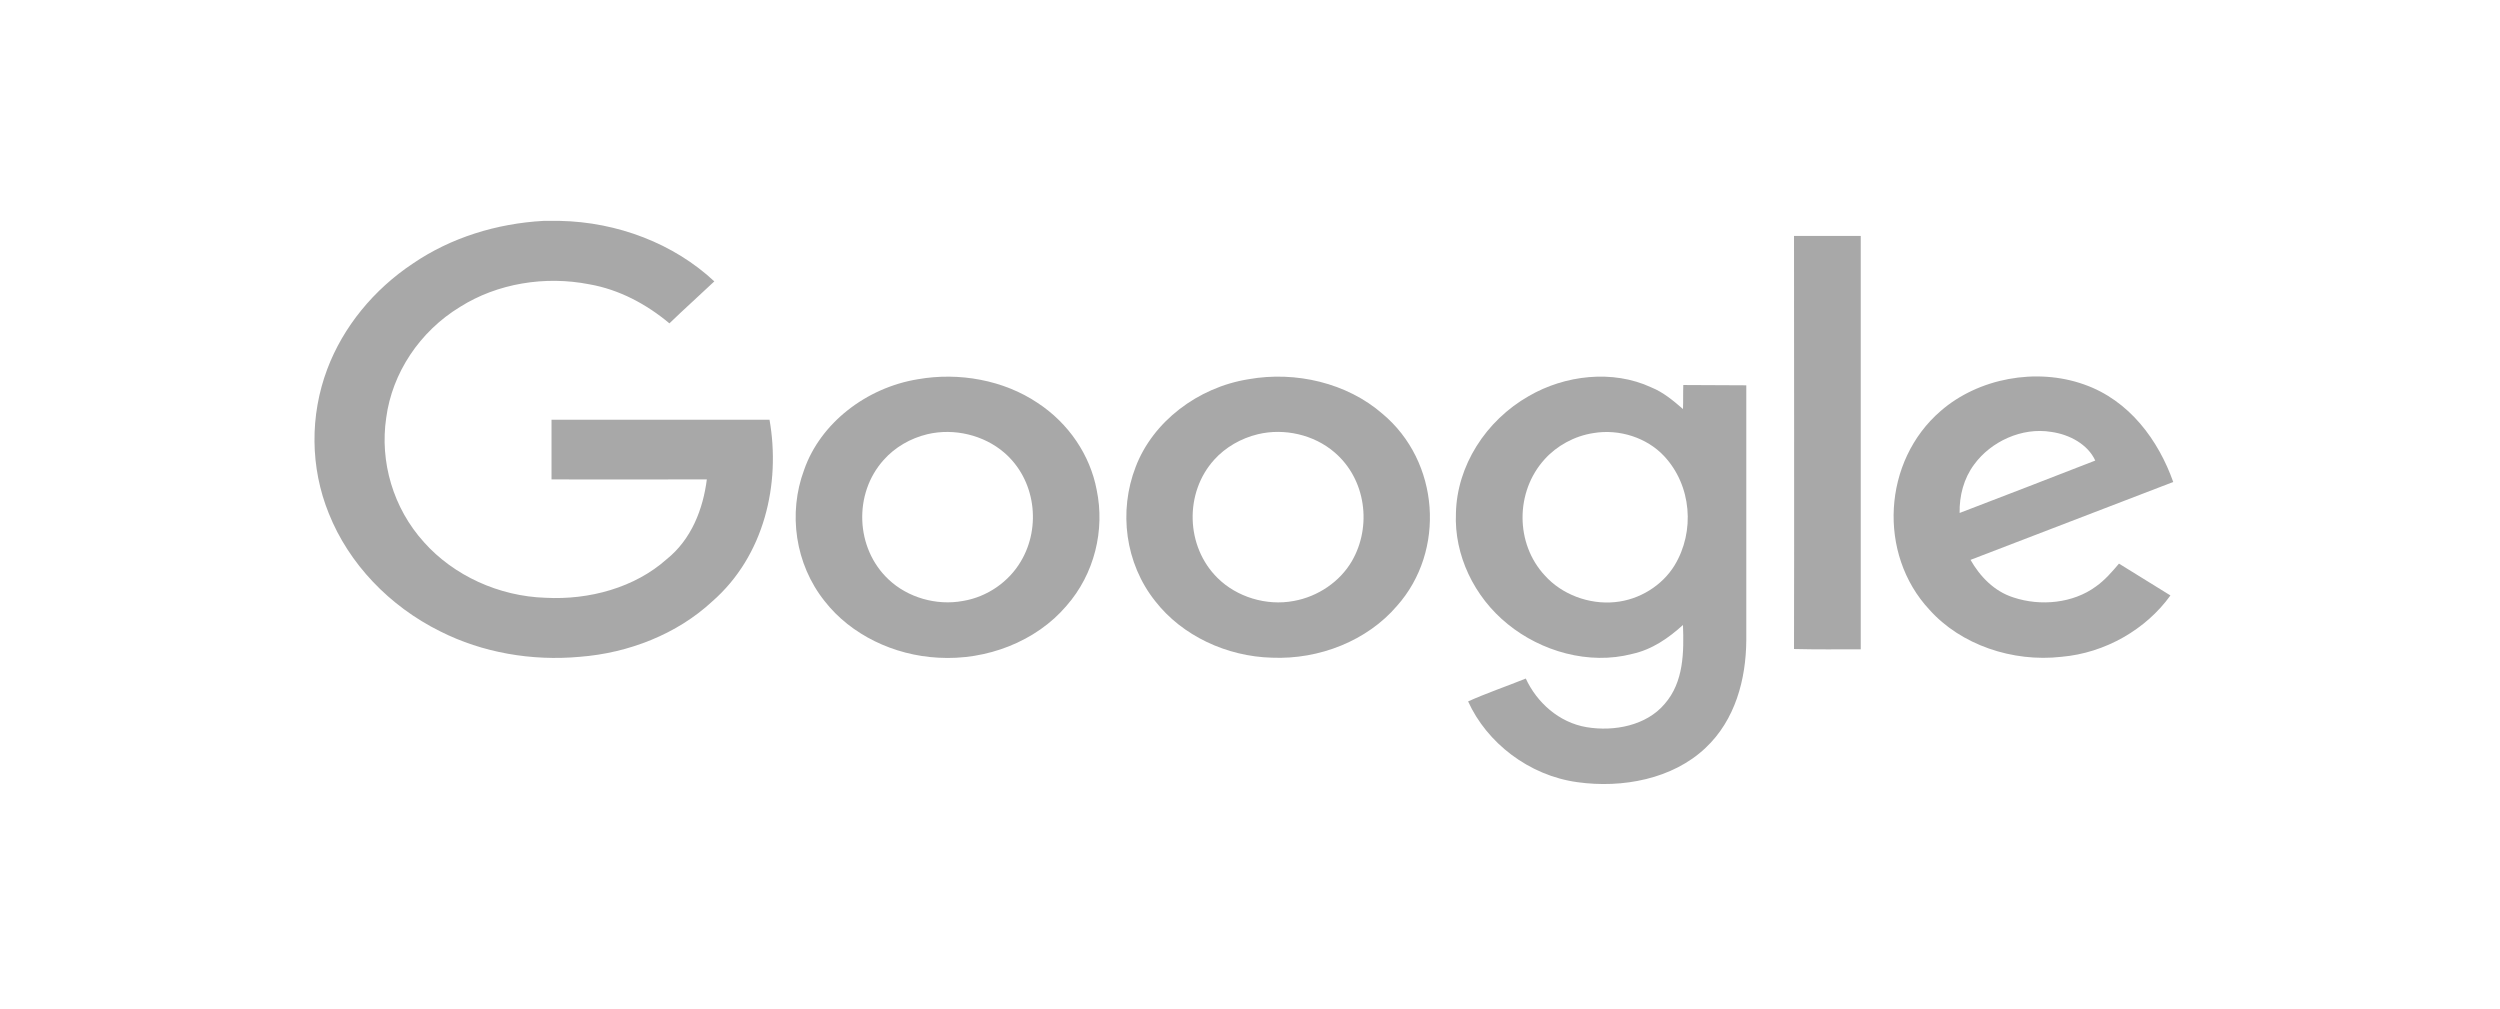
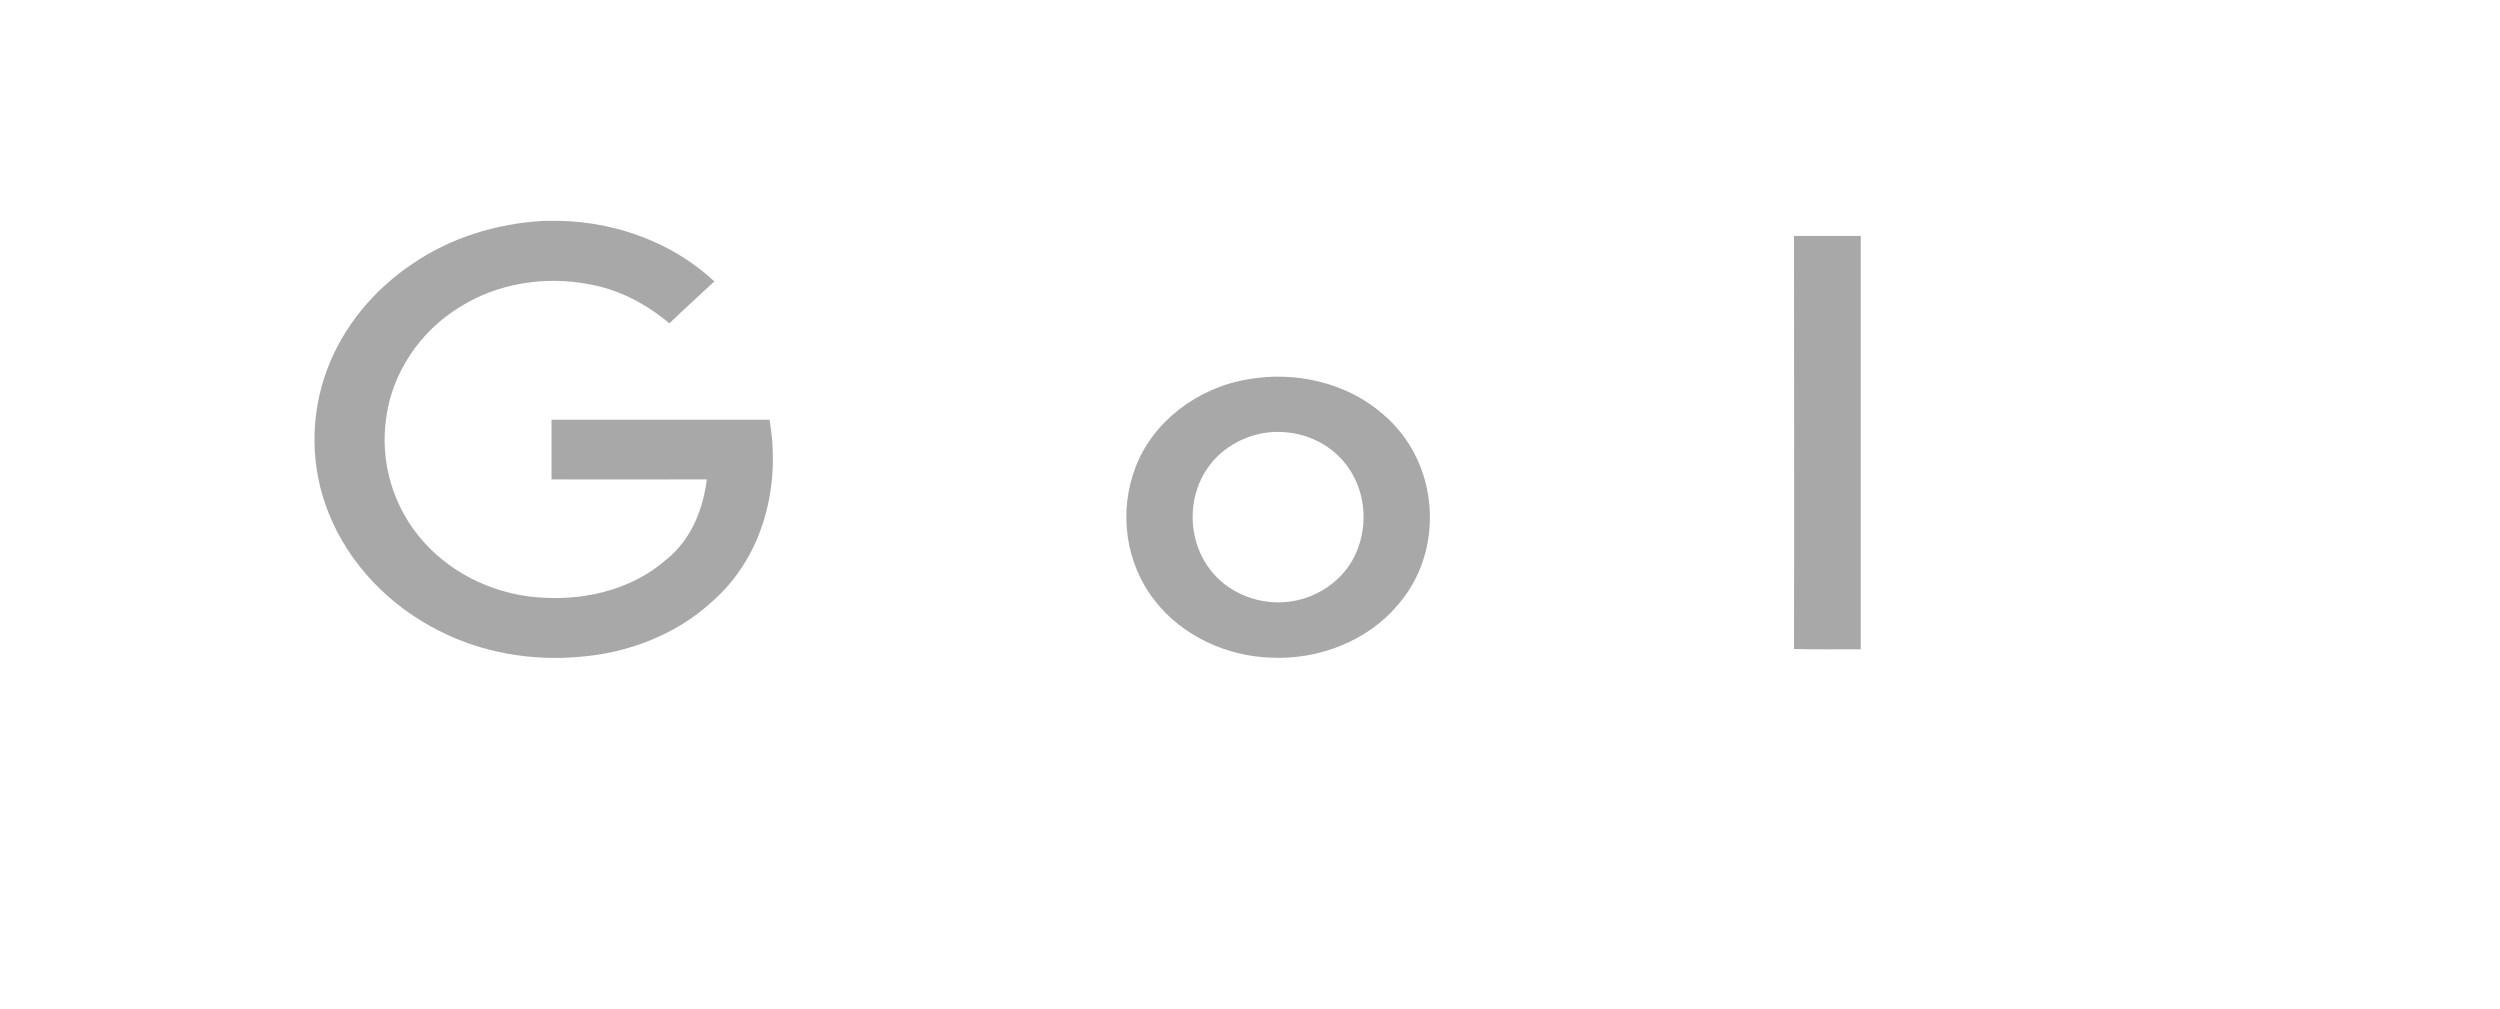
<svg xmlns="http://www.w3.org/2000/svg" width="161" height="65" viewBox="0 0 161 65" fill="none">
  <g opacity="0.4">
    <path d="M34.995 14.225H36.06C39.755 14.3 43.391 15.679 46.002 18.121C45.038 19.035 44.053 19.911 43.11 20.824C41.643 19.594 39.876 18.643 37.948 18.308C35.096 17.748 32.023 18.252 29.633 19.762C27.022 21.346 25.255 24.031 24.873 26.901C24.451 29.735 25.315 32.718 27.303 34.917C29.211 37.061 32.123 38.403 35.136 38.497C37.948 38.646 40.88 37.844 42.929 36.017C44.536 34.731 45.279 32.774 45.52 30.872C42.186 30.872 38.852 30.891 35.518 30.872V27.032H49.557C50.28 31.152 49.235 35.794 45.861 38.739C43.612 40.827 40.499 42.057 37.325 42.3C34.252 42.579 31.079 42.039 28.348 40.659C25.074 39.037 22.463 36.297 21.177 33.072C19.972 30.108 19.952 26.752 21.077 23.77C22.101 21.048 24.07 18.643 26.6 16.965C29.03 15.306 31.983 14.393 34.995 14.225Z" fill="#262626" />
    <path d="M115.534 15.194H119.832V41.815C118.406 41.815 116.96 41.834 115.534 41.796C115.554 32.941 115.534 24.068 115.534 15.194Z" fill="#262626" />
-     <path d="M59.117 24.422C61.768 23.956 64.64 24.478 66.829 25.951C68.818 27.256 70.203 29.306 70.625 31.543C71.168 34.135 70.485 36.968 68.677 39.019C66.729 41.312 63.535 42.542 60.422 42.355C57.57 42.206 54.799 40.883 53.112 38.72C51.204 36.334 50.742 33.053 51.786 30.257C52.83 27.256 55.783 24.963 59.117 24.422ZM59.719 27.964C58.635 28.225 57.631 28.803 56.907 29.623C54.959 31.786 55.08 35.309 57.229 37.322C58.454 38.478 60.302 39.019 62.009 38.702C63.596 38.441 64.981 37.453 65.745 36.148C67.07 33.929 66.689 30.872 64.66 29.139C63.355 28.02 61.447 27.554 59.719 27.964Z" fill="#262626" />
    <path d="M80.406 24.422C83.439 23.881 86.753 24.665 89.022 26.64C92.718 29.716 93.12 35.477 89.966 39.019C88.058 41.256 84.965 42.486 81.913 42.355C79 42.281 76.128 40.939 74.401 38.72C72.453 36.278 72.031 32.923 73.136 30.071C74.24 27.163 77.132 24.944 80.406 24.422ZM81.009 27.964C79.924 28.225 78.92 28.803 78.197 29.605C76.269 31.73 76.349 35.197 78.418 37.229C79.643 38.441 81.551 39.037 83.319 38.702C84.885 38.422 86.291 37.453 87.054 36.148C88.36 33.911 87.978 30.854 85.93 29.12C84.624 28.001 82.716 27.554 81.009 27.964Z" fill="#262626" />
-     <path d="M98.462 25.503C100.772 24.161 103.845 23.788 106.335 24.944C107.119 25.261 107.761 25.802 108.384 26.342C108.404 25.839 108.384 25.317 108.404 24.795C109.75 24.814 111.095 24.795 112.461 24.814V41.256C112.441 43.735 111.758 46.364 109.83 48.172C107.721 50.166 104.487 50.782 101.575 50.371C98.462 49.943 95.751 47.836 94.546 45.17C95.751 44.63 97.016 44.201 98.261 43.698C98.964 45.226 100.39 46.531 102.178 46.83C103.965 47.128 106.034 46.718 107.199 45.338C108.444 43.921 108.444 41.983 108.384 40.249C107.46 41.088 106.395 41.834 105.11 42.113C102.318 42.84 99.245 41.945 97.096 40.193C94.927 38.441 93.642 35.738 93.762 33.053C93.823 30.015 95.67 27.088 98.462 25.503ZM102.62 27.89C101.394 28.076 100.25 28.71 99.466 29.586C97.578 31.674 97.578 35.011 99.487 37.061C100.571 38.273 102.318 38.944 104.005 38.776C105.592 38.627 107.058 37.695 107.842 36.409C109.167 34.228 108.946 31.264 107.159 29.362C106.054 28.188 104.287 27.61 102.62 27.89Z" fill="#262626" />
-     <path d="M124.994 26.454C127.404 24.366 131.119 23.658 134.212 24.758C137.145 25.783 139.013 28.374 139.956 31.04C135.598 32.718 131.26 34.377 126.902 36.055C127.504 37.117 128.428 38.087 129.673 38.478C131.421 39.056 133.509 38.851 134.976 37.77C135.558 37.359 136.02 36.819 136.462 36.297C137.566 36.987 138.671 37.658 139.776 38.347C138.209 40.529 135.578 42.057 132.746 42.3C129.613 42.654 126.279 41.535 124.251 39.261C120.916 35.682 121.238 29.679 124.994 26.454ZM127.143 29.903C126.46 30.816 126.179 31.935 126.199 33.035C129.111 31.916 132.023 30.798 134.935 29.66C134.453 28.616 133.288 27.983 132.104 27.815C130.195 27.498 128.207 28.449 127.143 29.903Z" fill="#262626" />
  </g>
</svg>